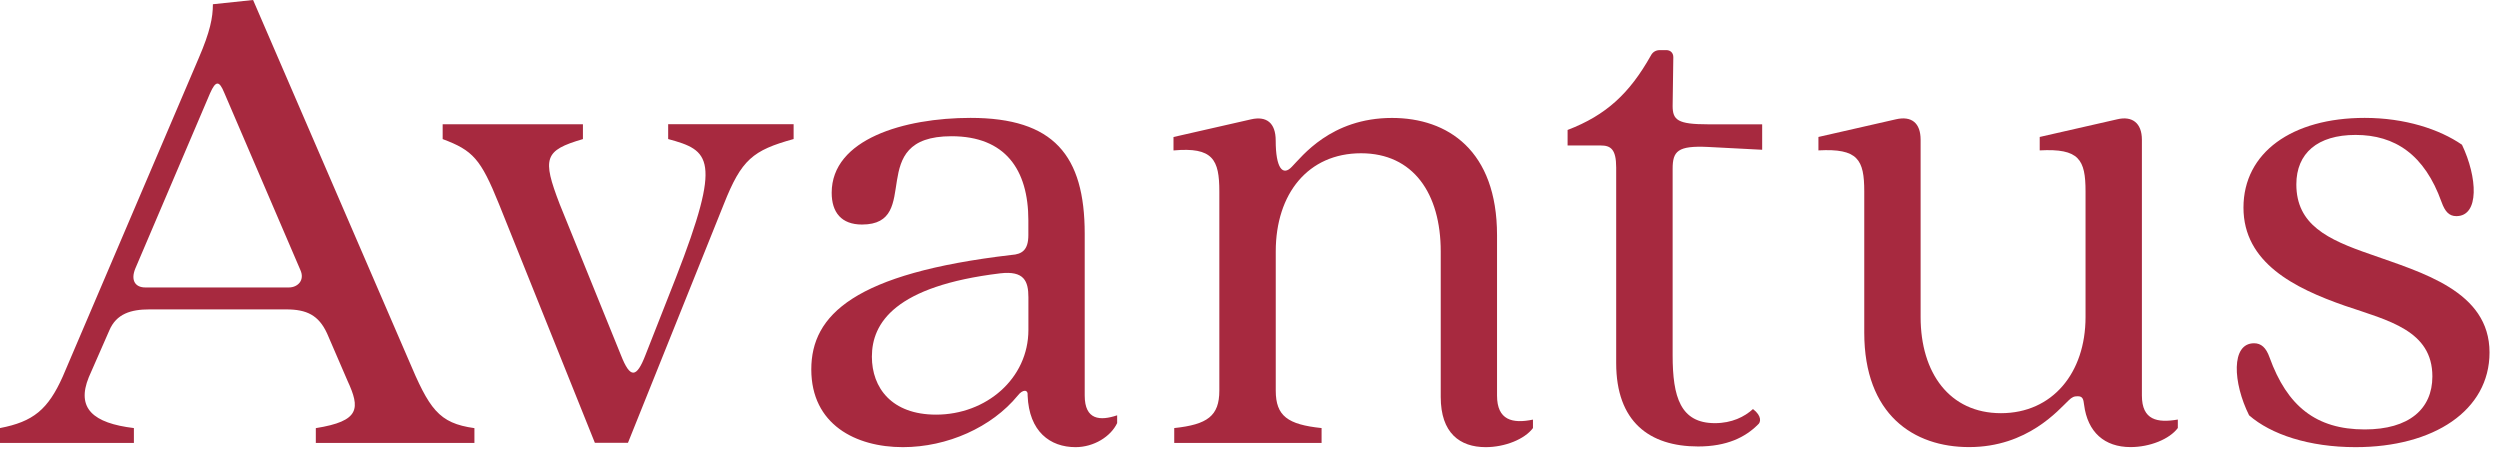
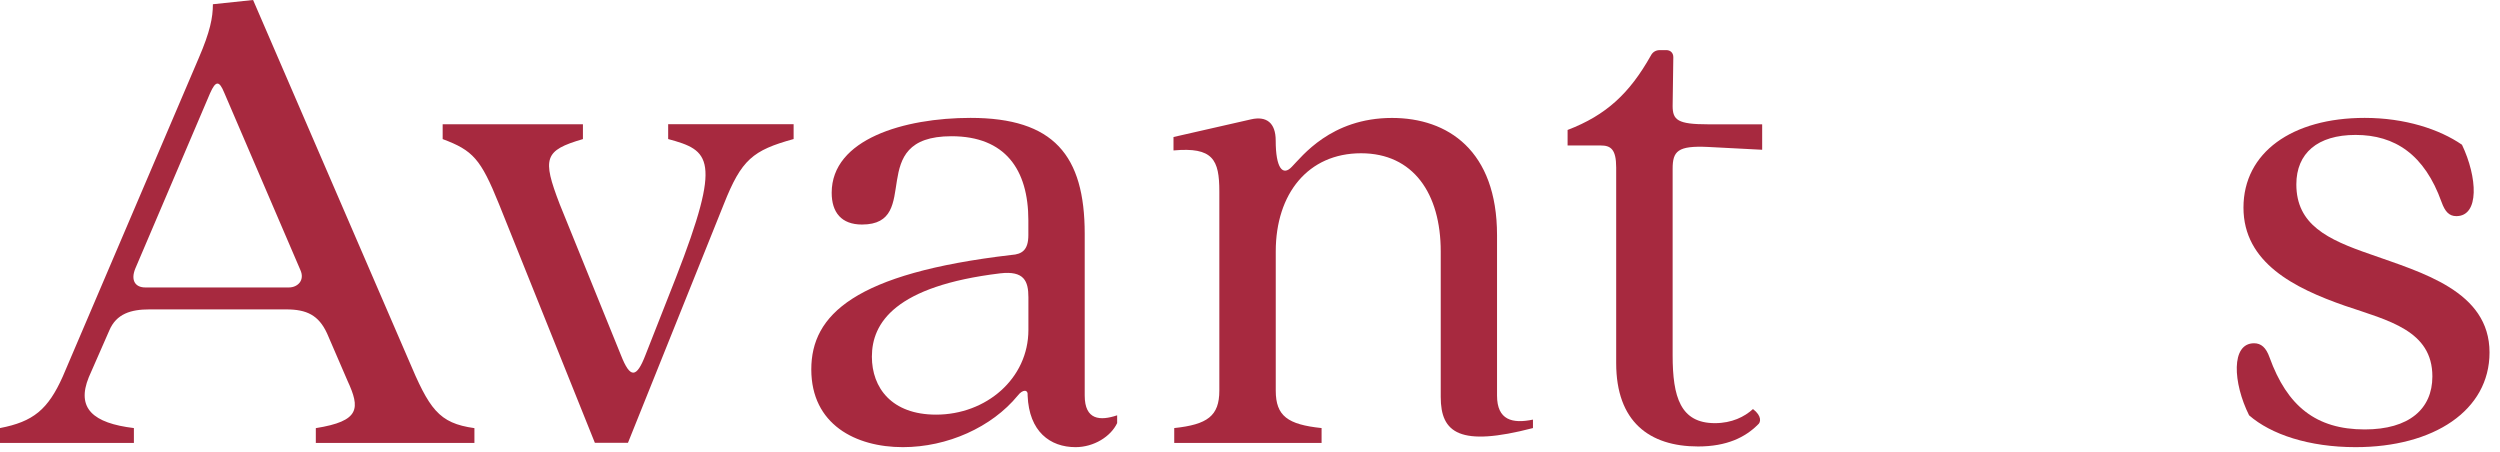
<svg xmlns="http://www.w3.org/2000/svg" width="199" height="36" viewBox="0 0 199 36" fill="none">
  <path d="M4.997 29.969L15.825 4.609C16.722 2.529 16.946 1.402 16.946 0.337L20.146 0L32.489 28.567C34.174 32.56 34.9 33.683 37.764 34.079V35.26H25.139V34.079C28.675 33.517 28.675 32.502 27.662 30.31L26.035 26.542C25.363 25.082 24.408 24.628 22.781 24.628H11.895C10.438 24.628 9.259 24.965 8.695 26.317L7.068 30.027C6.059 32.502 7.404 33.683 10.658 34.074V35.256H0V34.074C2.64 33.567 3.818 32.61 4.997 29.969ZM11.559 22.881H23.005C23.678 22.881 24.296 22.32 23.902 21.475L17.842 7.362C17.448 6.406 17.17 6.406 16.722 7.42L10.774 21.367C10.38 22.32 10.774 22.881 11.559 22.881Z" fill="#A7293F" />
  <path d="M35.236 11.072V9.891H46.401V11.072C43.313 11.971 43.147 12.591 44.55 16.247L49.43 28.28C50.161 30.135 50.663 30.135 51.394 28.222L53.805 22.091C57.507 12.587 56.498 11.971 53.186 11.068V9.887H63.172V11.068C59.918 11.967 59.022 12.699 57.619 16.243L49.986 35.247H47.351L39.719 16.243C38.266 12.649 37.648 11.971 35.236 11.072Z" fill="#A7293F" />
  <path d="M64.579 29.403C64.579 25.073 68.003 21.754 80.512 20.294C81.355 20.24 81.857 19.899 81.857 18.718V17.536C81.857 13.489 80.006 10.844 75.739 10.844C68.725 10.844 73.552 17.873 68.613 17.873C66.986 17.873 66.202 16.917 66.202 15.344C66.202 11.072 71.979 9.384 77.254 9.384C83.874 9.384 86.343 12.366 86.343 18.605V31.483C86.343 33.45 87.576 33.509 88.925 33.059V33.679C88.419 34.748 87.074 35.593 85.613 35.593C83.592 35.593 81.911 34.357 81.799 31.487C81.853 30.98 81.404 30.98 81.014 31.487C78.939 34.016 75.403 35.593 71.867 35.593C68.115 35.593 64.579 33.792 64.579 29.403ZM74.511 33.005C78.495 33.005 81.861 30.14 81.861 26.259V23.672C81.861 22.378 81.525 21.534 79.616 21.758C71.257 22.769 69.402 25.693 69.402 28.393C69.402 30.867 70.975 33.005 74.511 33.005Z" fill="#A7293F" />
-   <path d="M114.682 31.599V20.015C114.682 15.402 112.495 12.2 108.34 12.2C104.132 12.2 101.55 15.407 101.55 20.015V31.092C101.55 33.118 102.505 33.792 105.198 34.074V35.256H93.469V34.074C96.105 33.792 97.059 33.118 97.059 31.092V15.236C97.059 12.707 96.553 11.692 93.411 11.975V10.906L99.583 9.5C100.816 9.217 101.546 9.783 101.546 11.189C101.546 13.381 102.106 14.055 102.837 13.269C103.621 12.483 105.925 9.388 110.805 9.388C115.238 9.388 119.164 11.975 119.164 18.722V31.487C119.164 33.455 120.397 33.737 122.024 33.401V34.074C121.351 34.973 119.778 35.593 118.264 35.593C116.197 35.593 114.682 34.465 114.682 31.599Z" fill="#A7293F" />
+   <path d="M114.682 31.599V20.015C114.682 15.402 112.495 12.2 108.34 12.2C104.132 12.2 101.55 15.407 101.55 20.015V31.092C101.55 33.118 102.505 33.792 105.198 34.074V35.256H93.469V34.074C96.105 33.792 97.059 33.118 97.059 31.092V15.236C97.059 12.707 96.553 11.692 93.411 11.975V10.906L99.583 9.5C100.816 9.217 101.546 9.783 101.546 11.189C101.546 13.381 102.106 14.055 102.837 13.269C103.621 12.483 105.925 9.388 110.805 9.388C115.238 9.388 119.164 11.975 119.164 18.722V31.487C119.164 33.455 120.397 33.737 122.024 33.401V34.074C116.197 35.593 114.682 34.465 114.682 31.599Z" fill="#A7293F" />
  <path d="M128.648 28.9V13.323C128.648 11.863 128.199 11.58 127.415 11.58H124.78V10.345C127.867 9.163 129.718 7.421 131.399 4.438C131.569 4.101 131.848 3.989 132.13 3.989H132.636C132.972 3.989 133.196 4.214 133.196 4.55L133.142 8.431C133.142 9.554 133.537 9.895 135.948 9.895H140.269V11.921L135.948 11.697C133.537 11.584 133.142 12.033 133.142 13.439V28.284C133.142 31.604 133.761 33.683 136.508 33.683C137.853 33.683 138.866 33.176 139.538 32.56C140.269 33.122 140.157 33.629 139.932 33.796C138.924 34.806 137.463 35.539 135.164 35.539C131.287 35.534 128.648 33.567 128.648 28.9Z" fill="#A7293F" />
-   <path d="M148.395 26.479V15.232C148.395 12.703 147.889 11.8 144.747 11.971V10.902L150.918 9.496C152.151 9.213 152.881 9.779 152.881 11.127V25.24C152.881 29.682 155.181 32.889 159.277 32.889C163.373 32.889 166.009 29.682 166.009 25.24V15.232C166.009 12.703 165.503 11.8 162.361 11.971V10.902L168.532 9.496C169.711 9.213 170.495 9.779 170.495 11.127V31.483C170.495 33.45 171.728 33.675 173.355 33.396V34.07C172.683 34.969 171.11 35.588 169.595 35.588C167.52 35.588 166.171 34.407 165.893 32.215C165.839 31.766 165.781 31.541 165.386 31.541C165.104 31.541 164.938 31.599 164.656 31.878C163.871 32.61 161.402 35.588 156.745 35.588C152.325 35.593 148.395 33.005 148.395 26.479Z" fill="#A7293F" />
  <path d="M179.028 33.059C177.738 30.472 177.572 27.324 179.423 27.324C179.983 27.324 180.377 27.66 180.655 28.447C182.058 32.327 184.358 34.183 188.23 34.183C191.766 34.183 193.617 32.552 193.617 29.965C193.617 26.309 190.139 25.523 186.661 24.341C182.623 22.935 178.58 20.91 178.58 16.526C178.58 12.137 182.453 9.384 188.23 9.384C191.43 9.384 194.177 10.282 195.974 11.522C197.207 14.109 197.377 17.204 195.526 17.204C194.966 17.204 194.63 16.867 194.347 16.081C192.998 12.312 190.645 10.74 187.503 10.74C184.474 10.74 182.789 12.2 182.789 14.675C182.789 17.882 185.258 19.063 188.682 20.24C192.779 21.7 198.166 23.164 198.166 28.056C198.166 32.669 193.733 35.593 187.503 35.593C183.797 35.593 180.767 34.578 179.028 33.059Z" fill="#A7293F" />
</svg>